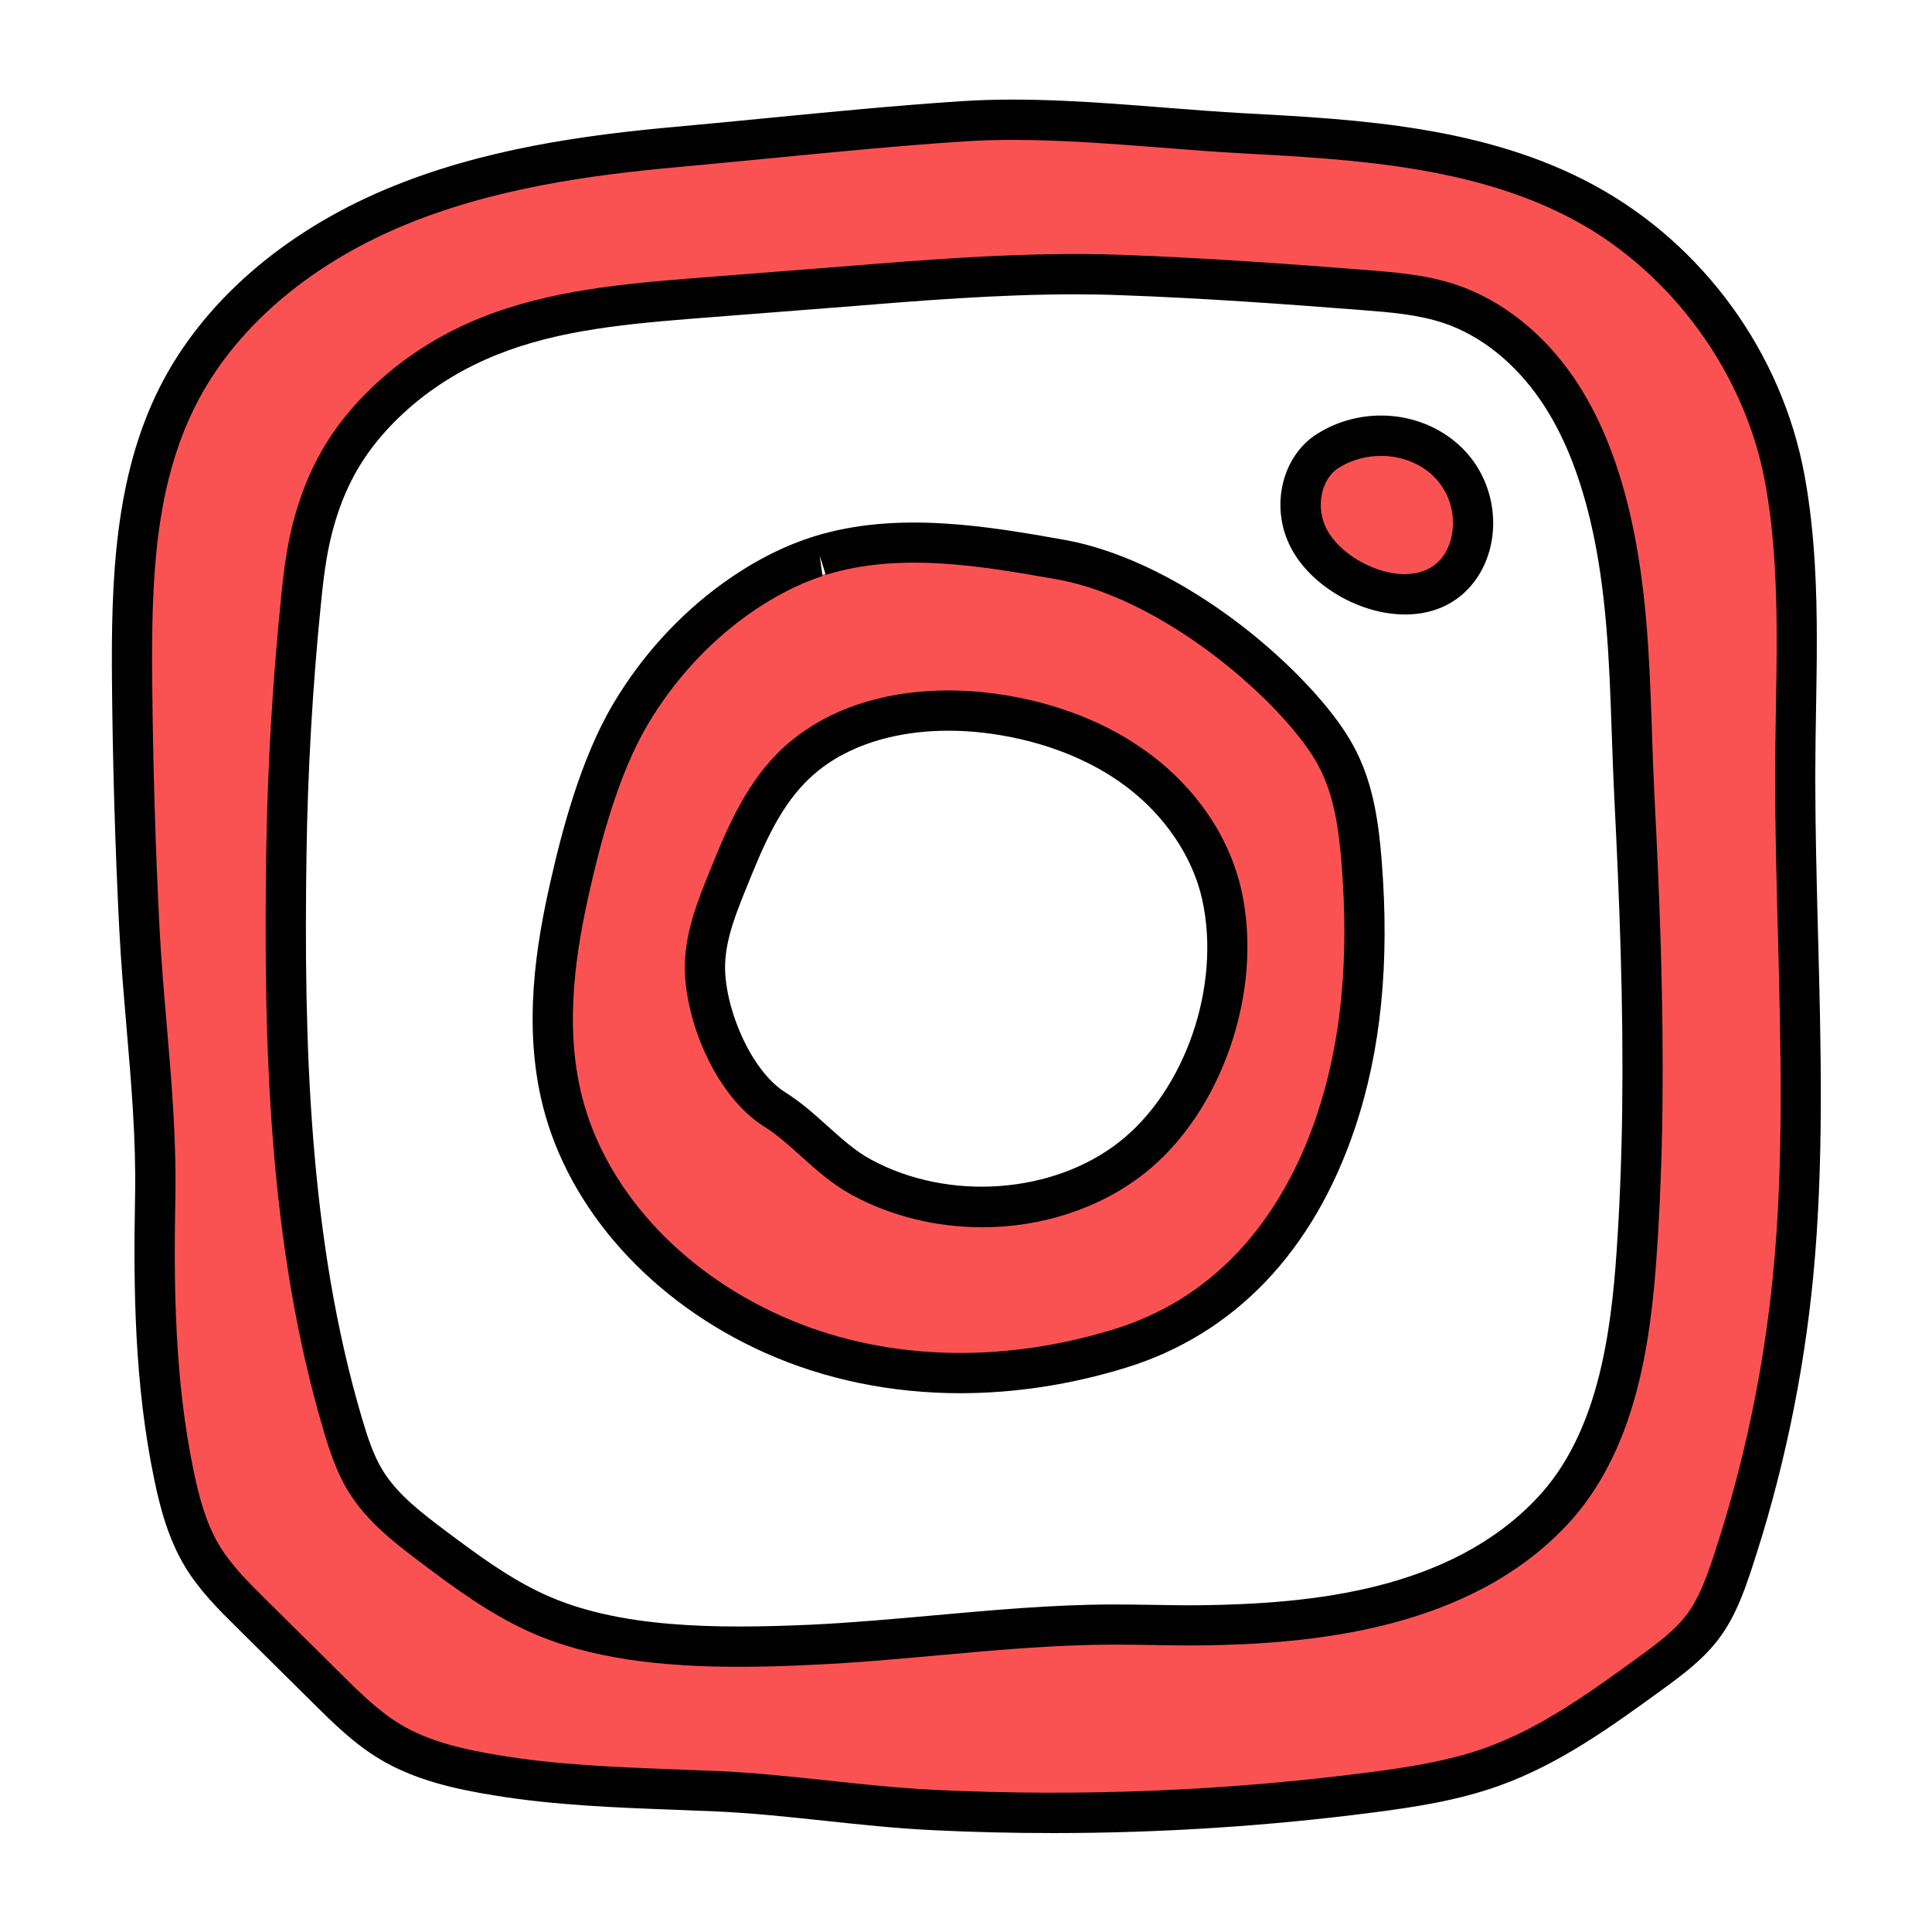
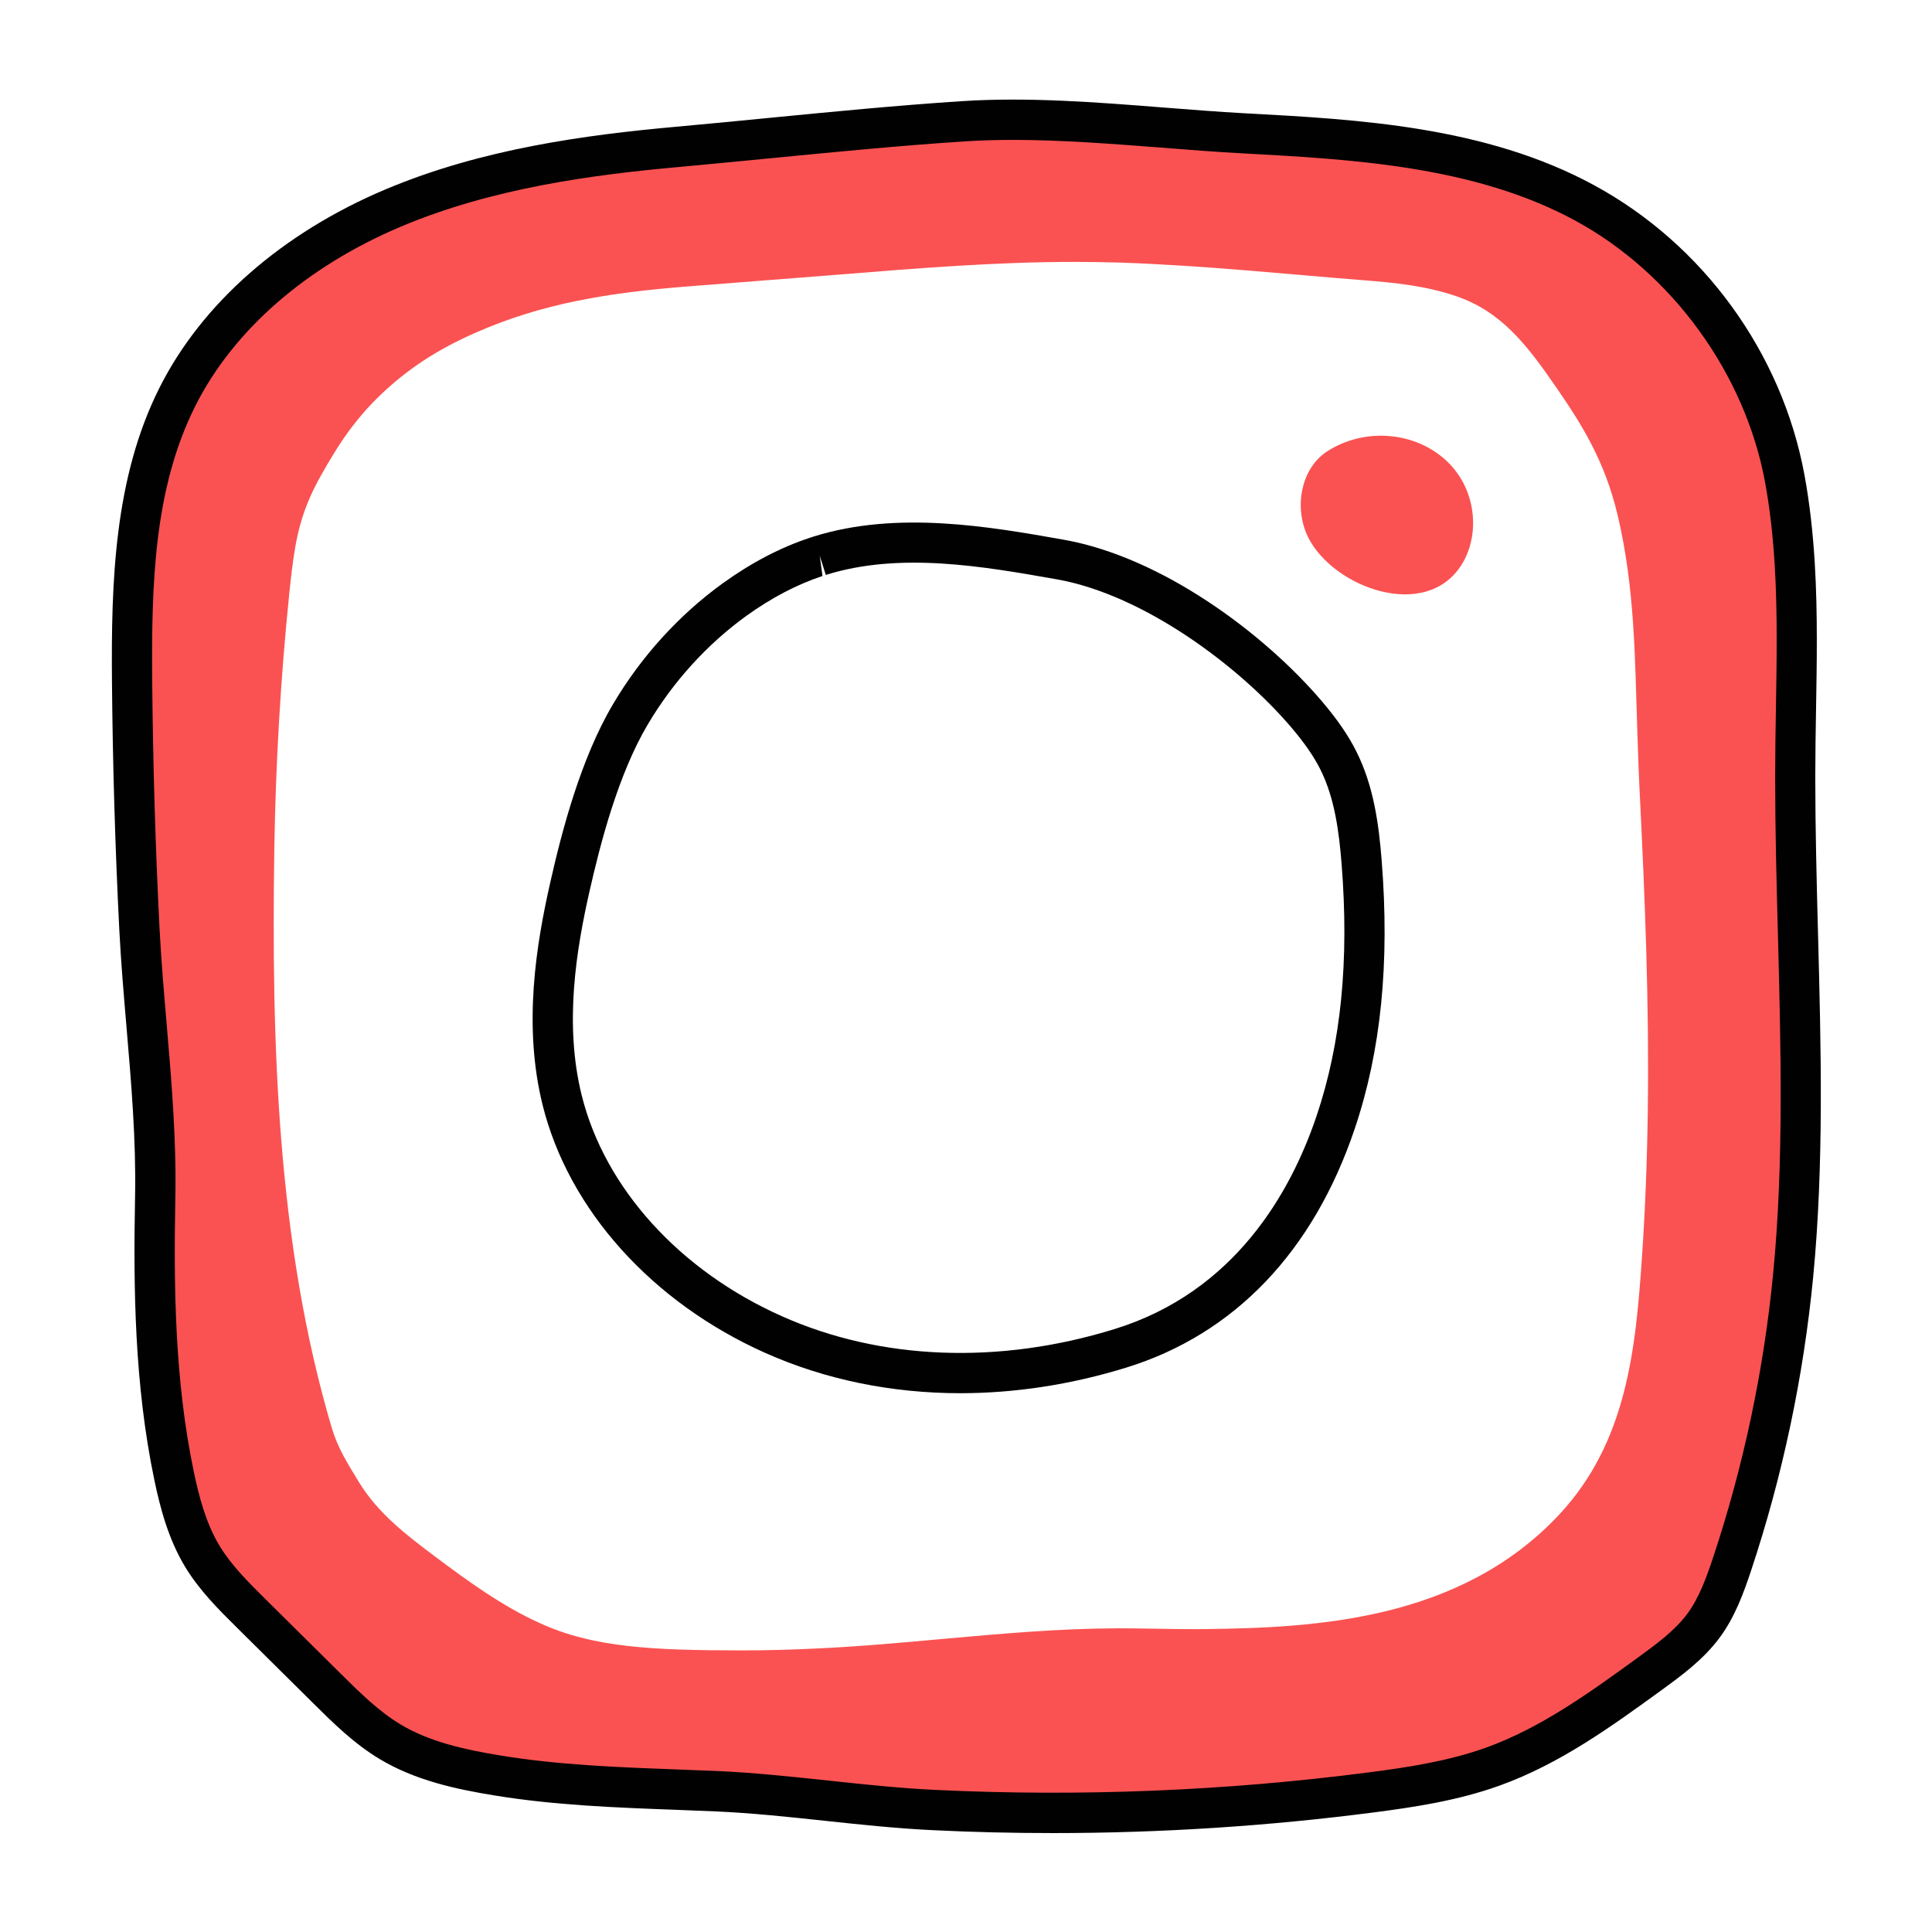
<svg xmlns="http://www.w3.org/2000/svg" viewBox="0,0,256,256" width="192px" height="192px" fill-rule="nonzero">
  <g fill="none" fill-rule="nonzero" stroke="none" stroke-width="1" stroke-linecap="butt" stroke-linejoin="miter" stroke-miterlimit="10" stroke-dasharray="" stroke-dashoffset="0" font-family="none" font-weight="none" font-size="none" text-anchor="none" style="mix-blend-mode: normal">
    <g transform="scale(5.333,5.333)">
      <path d="M18.372,44.754c-2.771,0 -4.96,0.045 -6.738,-0.774c-1.223,-0.562 -2.196,-1.213 -3.2,-1.967c-0.792,-0.597 -2.226,-1.775 -3.026,-3.078c-0.483,-0.788 -0.635,-1.621 -0.852,-2.35c-1.499,-5.045 -0.857,-10.441 -1.282,-15.409c-0.19,-2.217 0.164,-4.468 0.388,-6.666c0.045,-0.454 0.099,-0.918 0.177,-1.377c0.244,-1.415 0.709,-2.695 1.382,-3.806c0.449,-0.739 1.012,-1.438 1.673,-2.077c0.987,-0.951 2.133,-1.719 3.408,-2.285c2.156,-0.957 4.303,-1.194 6.495,-1.37l3.833,-0.3c2.368,-0.191 4.851,-0.392 7.363,-0.301c2.157,0.077 4.257,0.23 6.204,0.384c0.857,0.067 1.926,0.151 3.069,0.537c1.796,0.608 3.425,1.875 4.586,3.569c0.85,1.24 1.745,2.464 2.16,4.211c0.512,2.152 0.305,4.449 0.368,6.275c0.018,0.548 0.038,1.093 0.064,1.635c0.064,1.274 0.121,2.546 0.159,3.818c0.091,3.035 0.057,5.564 -0.106,7.959c-0.196,2.912 -0.09,6.667 -2.503,9.237c-3.32,3.529 -8.725,4.391 -12.054,4.434l-0.348,0.002c-0.001,0 -0.665,-0.005 -0.992,-0.011l-0.859,-0.01c-1.342,0.004 -2.689,-0.381 -4.081,-0.255c-1.191,0.109 -2.249,-0.126 -3.319,-0.077c-0.625,0.03 -1.289,0.052 -1.969,0.052zM26.688,6.507c-1.946,0 -3.909,0.159 -5.808,0.313l-3.836,0.3c-1.895,0.152 -3.566,0.409 -5.249,1.156c-0.923,0.409 -1.659,0.879 -2.366,1.56c-0.457,0.441 -0.829,0.931 -1.132,1.429c-0.459,0.757 -0.792,1.34 -0.964,2.345c-0.065,0.38 -0.108,0.766 -0.147,1.149c-0.214,2.108 -0.34,4.255 -0.371,6.384c-0.068,4.719 0.059,9.724 1.431,14.343c0.149,0.498 0.385,0.868 0.683,1.356c0.475,0.773 1.197,1.317 1.834,1.797c0.891,0.669 1.702,1.256 2.633,1.682c1.332,0.614 2.799,0.685 5.077,0.685c0.627,0 1.24,-0.02 1.816,-0.047c1.048,-0.048 2.093,-0.143 3.139,-0.238c1.495,-0.134 2.88,-0.259 4.369,-0.264c0.259,0 0.513,0.004 0.767,0.008l0.146,0.002c0.316,0.005 0.625,0.011 0.933,0.011l0.327,-0.002c2.719,-0.034 6.296,-0.214 8.756,-2.829c1.703,-1.813 1.917,-4.136 2.074,-6.467c0.155,-2.287 0.188,-4.714 0.101,-7.64c-0.038,-1.25 -0.094,-2.499 -0.156,-3.75c-0.029,-0.562 -0.048,-1.125 -0.066,-1.691c-0.058,-1.669 -0.052,-3.473 -0.488,-5.304c-0.321,-1.347 -0.885,-2.239 -1.504,-3.14c-0.761,-1.11 -1.395,-1.92 -2.52,-2.301c-0.754,-0.255 -1.516,-0.33 -2.263,-0.389c-1.911,-0.151 -3.944,-0.365 -6.042,-0.44c-0.393,-0.012 -0.784,-0.018 -1.174,-0.018z" fill="#fa5252" />
-       <path d="M18.365,41.414c-1.881,0 -3.727,-0.187 -5.263,-0.894c-0.934,-0.43 -1.74,-1.014 -2.623,-1.678c-0.635,-0.479 -1.354,-1.021 -1.823,-1.784c-0.299,-0.488 -0.474,-1.033 -0.614,-1.506c-1.37,-4.611 -1.496,-9.611 -1.428,-14.327c0.031,-2.127 0.156,-4.271 0.37,-6.376c0.039,-0.386 0.081,-0.771 0.146,-1.153c0.173,-0.999 0.491,-1.886 0.946,-2.636c0.299,-0.494 0.682,-0.967 1.139,-1.407c0.701,-0.677 1.522,-1.227 2.441,-1.635c1.671,-0.742 3.511,-0.94 5.406,-1.093l3.831,-0.3c2.28,-0.185 4.641,-0.377 6.979,-0.293c2.087,0.075 4.146,0.225 6.062,0.376c0.743,0.058 1.512,0.118 2.262,0.372c1.114,0.377 2.145,1.19 2.899,2.292c0.614,0.896 1.068,1.983 1.388,3.324c0.437,1.836 0.501,3.723 0.558,5.388l0.005,0.158c0.018,0.511 0.035,1.022 0.061,1.532c0.064,1.249 0.12,2.498 0.157,3.748c0.086,2.941 0.055,5.366 -0.1,7.633c-0.157,2.323 -0.546,4.941 -2.24,6.744c-2.445,2.602 -6.346,2.948 -9.066,2.983c-0.405,0.004 -0.813,-0.002 -1.219,-0.009c-0.337,-0.005 -0.663,-0.011 -1.014,-0.01c-1.438,0.005 -2.902,0.137 -4.319,0.266c-1.02,0.092 -2.073,0.188 -3.118,0.235c-0.605,0.031 -1.215,0.05 -1.823,0.05zM26.709,7.313c-1.917,0 -3.852,0.157 -5.733,0.31l-3.832,0.299c-1.875,0.151 -3.552,0.331 -5.08,1.011c-0.812,0.36 -1.536,0.845 -2.153,1.44c-0.395,0.381 -0.724,0.786 -0.978,1.205c-0.391,0.644 -0.665,1.413 -0.815,2.287c-0.062,0.359 -0.102,0.722 -0.139,1.086c-0.211,2.075 -0.333,4.19 -0.364,6.289c-0.067,4.637 0.054,9.545 1.387,14.027c0.128,0.431 0.272,0.884 0.508,1.269c0.369,0.602 0.98,1.063 1.572,1.508c0.836,0.628 1.596,1.181 2.439,1.568c1.838,0.846 4.269,0.86 6.622,0.756c1.022,-0.048 2.065,-0.143 3.074,-0.233c1.438,-0.13 2.925,-0.265 4.405,-0.27c0.348,-0.001 0.689,0.005 1.034,0.01c0.397,0.007 0.794,0.014 1.189,0.009c2.753,-0.035 6.19,-0.37 8.351,-2.669c1.479,-1.572 1.826,-3.979 1.971,-6.127c0.152,-2.232 0.184,-4.627 0.098,-7.535c-0.037,-1.242 -0.093,-2.485 -0.155,-3.727c-0.026,-0.516 -0.044,-1.033 -0.062,-1.549l-0.006,-0.158c0,0 0,0 0,-0.001c-0.055,-1.617 -0.117,-3.451 -0.53,-5.189c-0.291,-1.22 -0.696,-2.197 -1.239,-2.989c-0.634,-0.925 -1.484,-1.604 -2.396,-1.911c-0.633,-0.214 -1.338,-0.27 -2.02,-0.323c-1.904,-0.149 -3.951,-0.298 -6.019,-0.372c-0.375,-0.015 -0.752,-0.021 -1.129,-0.021z" fill="#010101" />
      <path d="M26.162,45.545c-0.997,0 -1.993,-0.023 -2.986,-0.072c-0.902,-0.043 -1.812,-0.14 -2.69,-0.234c-0.887,-0.095 -1.805,-0.193 -2.699,-0.232l-0.995,-0.04c-1.48,-0.055 -3.011,-0.111 -4.519,-0.359c-0.954,-0.156 -1.96,-0.373 -2.843,-0.904c-0.639,-0.385 -1.152,-0.894 -1.649,-1.386l-1.885,-1.868c-0.463,-0.458 -0.94,-0.932 -1.299,-1.524c-0.421,-0.699 -0.621,-1.479 -0.761,-2.149c-0.496,-2.367 -0.524,-4.786 -0.48,-7.048c0.027,-1.396 -0.094,-2.814 -0.211,-4.187c-0.069,-0.812 -0.139,-1.625 -0.181,-2.443c-0.103,-2.041 -0.164,-4.114 -0.182,-6.159c-0.021,-2.471 0.053,-5.07 1.184,-7.313c1.052,-2.09 3.042,-3.836 5.604,-4.918c2.405,-1.016 4.999,-1.358 7.22,-1.559c0.761,-0.068 1.521,-0.143 2.28,-0.217c1.581,-0.154 3.217,-0.314 4.833,-0.42c1.642,-0.106 3.343,0.027 4.988,0.157c0.687,0.054 1.369,0.108 2.042,0.145c2.801,0.15 5.975,0.321 8.673,1.786c2.711,1.471 4.665,4.16 5.227,7.193c0.271,1.465 0.307,2.947 0.308,4.075v0c0.001,0.584 -0.009,1.168 -0.019,1.749c-0.01,0.569 -0.019,1.136 -0.019,1.695c0,1.286 0.034,2.588 0.068,3.895c0.074,2.809 0.15,5.712 -0.12,8.515c-0.241,2.491 -0.761,4.948 -1.544,7.303c-0.187,0.56 -0.4,1.148 -0.778,1.66c-0.403,0.548 -0.955,0.949 -1.441,1.304c-1.245,0.903 -2.531,1.838 -4.034,2.377c-1.038,0.374 -2.145,0.538 -3.1,0.662c-2.644,0.344 -5.321,0.516 -7.992,0.516zM25.167,3.476c-0.404,0 -0.805,0.011 -1.199,0.037c-1.601,0.104 -3.228,0.264 -4.802,0.417c-0.762,0.074 -1.524,0.148 -2.287,0.218c-2.144,0.193 -4.642,0.521 -6.921,1.484c-2.343,0.989 -4.153,2.567 -5.1,4.445c-1.03,2.045 -1.097,4.409 -1.076,6.855c0.018,2.03 0.078,4.088 0.181,6.115c0.042,0.807 0.11,1.608 0.179,2.409c0.119,1.397 0.242,2.843 0.215,4.291c-0.043,2.202 -0.017,4.554 0.459,6.823c0.123,0.589 0.295,1.268 0.639,1.838c0.294,0.485 0.727,0.915 1.146,1.33l1.884,1.866c0.456,0.451 0.927,0.917 1.462,1.239c0.738,0.444 1.633,0.635 2.489,0.775c1.445,0.237 2.944,0.293 4.394,0.347l1.002,0.039c0.926,0.041 1.859,0.142 2.763,0.238c0.864,0.093 1.758,0.188 2.631,0.23c3.599,0.173 7.23,0.027 10.801,-0.437c0.903,-0.117 1.946,-0.271 2.89,-0.611c1.369,-0.49 2.598,-1.382 3.785,-2.244c0.448,-0.326 0.912,-0.664 1.225,-1.088c0.291,-0.396 0.473,-0.9 0.634,-1.384c0.76,-2.283 1.264,-4.666 1.497,-7.082c0.265,-2.742 0.189,-5.614 0.117,-8.393c-0.035,-1.315 -0.069,-2.626 -0.069,-3.921c0,-0.564 0.009,-1.137 0.019,-1.712c0.01,-0.575 0.019,-1.153 0.019,-1.732v0c-0.001,-1.085 -0.034,-2.509 -0.29,-3.894c-0.5,-2.698 -2.31,-5.188 -4.721,-6.496c-2.501,-1.356 -5.555,-1.521 -8.25,-1.667c-0.681,-0.036 -1.372,-0.091 -2.066,-0.146c-1.211,-0.092 -2.447,-0.189 -3.65,-0.189z" fill="#010101" />
      <path d="M35.845,11.366c-0.759,-0.633 -1.939,-0.739 -2.854,-0.162c-0.691,0.436 -0.851,1.456 -0.471,2.18c0.642,1.221 2.879,2.04 3.776,0.677c0.299,-0.455 0.372,-1.039 0.246,-1.568c-0.112,-0.469 -0.364,-0.849 -0.697,-1.127z" fill="#fa5252" />
-       <path d="M34.913,15.268c-0.045,0 -0.09,-0.001 -0.135,-0.004c-1.091,-0.053 -2.227,-0.746 -2.7,-1.648c-0.529,-1.004 -0.239,-2.275 0.646,-2.835c1.071,-0.677 2.486,-0.594 3.44,0.201v0c0.433,0.361 0.731,0.844 0.863,1.395c0.164,0.69 0.05,1.404 -0.314,1.959c-0.397,0.603 -1.032,0.932 -1.8,0.932zM34.313,11.327c-0.367,0 -0.737,0.099 -1.055,0.299c-0.438,0.277 -0.577,0.989 -0.295,1.523c0.31,0.59 1.129,1.08 1.864,1.116c0.457,0.013 0.826,-0.139 1.051,-0.479c0.211,-0.32 0.277,-0.761 0.178,-1.178c-0.081,-0.34 -0.266,-0.637 -0.531,-0.859c-0.336,-0.279 -0.772,-0.422 -1.212,-0.422z" fill="#010101" />
-       <path d="M24.404,33.831c-1.706,0 -3.505,0.211 -4.956,-0.575c-0.847,-0.46 -1.482,-0.896 -1.932,-1.302c-0.178,-0.159 -0.753,-0.67 -0.886,-0.754c-2.412,-1.513 -3.038,-5.14 -2.949,-7.428c0.051,-1.402 0.513,-2.536 0.851,-3.363c0.458,-1.133 1.087,-2.69 2.382,-4.012c1.43,-1.456 3.38,-2.334 5.643,-2.538c0.885,-0.08 1.806,-0.053 2.714,0.078c1.996,0.288 3.827,1.02 5.293,2.115c1.831,1.367 3.093,3.281 3.552,5.388c0.82,3.776 -0.674,8.033 -3.634,10.352c-1.677,1.316 -3.835,2.039 -6.078,2.039zM23.818,17.517c-0.239,0 -0.68,0.146 -0.917,0.167c-1.476,0.133 -2.209,0.142 -3.083,1.033c-0.838,0.855 -1.26,1.974 -1.655,2.953c-0.273,0.67 -0.818,1.504 -0.848,2.328c-0.053,1.363 0.682,2.781 1.938,3.57c0.316,0.197 0.404,0.689 0.703,0.957c0.376,0.339 0.951,0.454 1.452,0.727c2.234,1.21 4.762,1.042 6.707,-0.481c1.939,-1.52 2.793,-4.004 2.249,-6.51c-0.29,-1.332 -0.81,-2.512 -2.006,-3.405c-1.028,-0.768 -2.183,-0.905 -3.637,-1.116c-0.412,-0.06 -0.498,-0.223 -0.903,-0.223z" fill="#fa5252" />
-       <path d="M24.4,30.493c-1.115,0 -2.238,-0.264 -3.231,-0.802c-0.495,-0.269 -0.89,-0.624 -1.271,-0.967c-0.303,-0.273 -0.589,-0.531 -0.911,-0.733c-1.241,-0.778 -2.02,-2.743 -1.969,-4.09c0.031,-0.813 0.337,-1.567 0.606,-2.232c0.396,-0.978 0.845,-2.086 1.674,-2.933c0.865,-0.882 2.096,-1.418 3.559,-1.55v0c0.627,-0.056 1.278,-0.037 1.936,0.058c1.445,0.208 2.75,0.722 3.772,1.486c1.187,0.884 1.999,2.1 2.287,3.423c0.541,2.488 -0.503,5.502 -2.429,7.011c-1.122,0.879 -2.566,1.329 -4.023,1.329zM22.946,18.183c-0.853,0.077 -2.054,0.357 -2.934,1.255c-0.691,0.704 -1.083,1.671 -1.461,2.606c-0.251,0.619 -0.51,1.258 -0.534,1.896c-0.039,1.022 0.607,2.646 1.501,3.205c0.395,0.249 0.727,0.548 1.048,0.837c0.354,0.318 0.688,0.619 1.079,0.831c1.921,1.04 4.511,0.855 6.16,-0.436c1.645,-1.288 2.534,-3.873 2.069,-6.011c-0.234,-1.071 -0.93,-2.104 -1.908,-2.835c-0.89,-0.664 -2.037,-1.113 -3.317,-1.297c-0.58,-0.083 -1.153,-0.1 -1.703,-0.051z" fill="#010101" />
      <path d="M23.862,34.616c-1.705,0 -3.354,-0.335 -4.846,-1c-2.815,-1.256 -4.884,-3.556 -5.532,-6.152c-0.496,-1.989 -0.159,-4.007 0.189,-5.543c0.282,-1.249 0.752,-3.066 1.56,-4.428c0.696,-1.178 1.639,-2.216 2.727,-3.002c0.706,-0.509 1.433,-0.889 2.157,-1.128c0.003,-0.001 0.093,-0.03 0.101,-0.033v0c2.08,-0.65 4.372,-0.246 6.212,0.08c2.434,0.431 4.971,2.322 6.407,4.006c0.39,0.458 0.665,0.857 0.865,1.259c0.43,0.858 0.556,1.806 0.627,2.701c0.203,2.553 -0.016,4.735 -0.67,6.672c-1.029,3.051 -2.991,5.102 -5.674,5.931c-1.375,0.425 -2.766,0.636 -4.123,0.637zM20.367,13.808l0.069,0.503c-0.634,0.21 -1.269,0.543 -1.892,0.991c-0.977,0.706 -1.824,1.64 -2.451,2.701c-0.735,1.24 -1.177,2.956 -1.445,4.139c-0.324,1.428 -0.639,3.296 -0.193,5.08c0.574,2.301 2.432,4.35 4.969,5.48c2.456,1.097 5.393,1.209 8.267,0.321c2.985,-0.923 4.378,-3.39 5.021,-5.296c0.609,-1.806 0.813,-3.857 0.621,-6.271c-0.064,-0.795 -0.172,-1.628 -0.525,-2.334c-0.163,-0.327 -0.396,-0.663 -0.732,-1.058c-1.276,-1.497 -3.643,-3.284 -5.819,-3.67c-1.825,-0.322 -3.894,-0.688 -5.739,-0.109v0zM20.367,13.808h0.01z" fill="#010101" />
    </g>
  </g>
</svg>